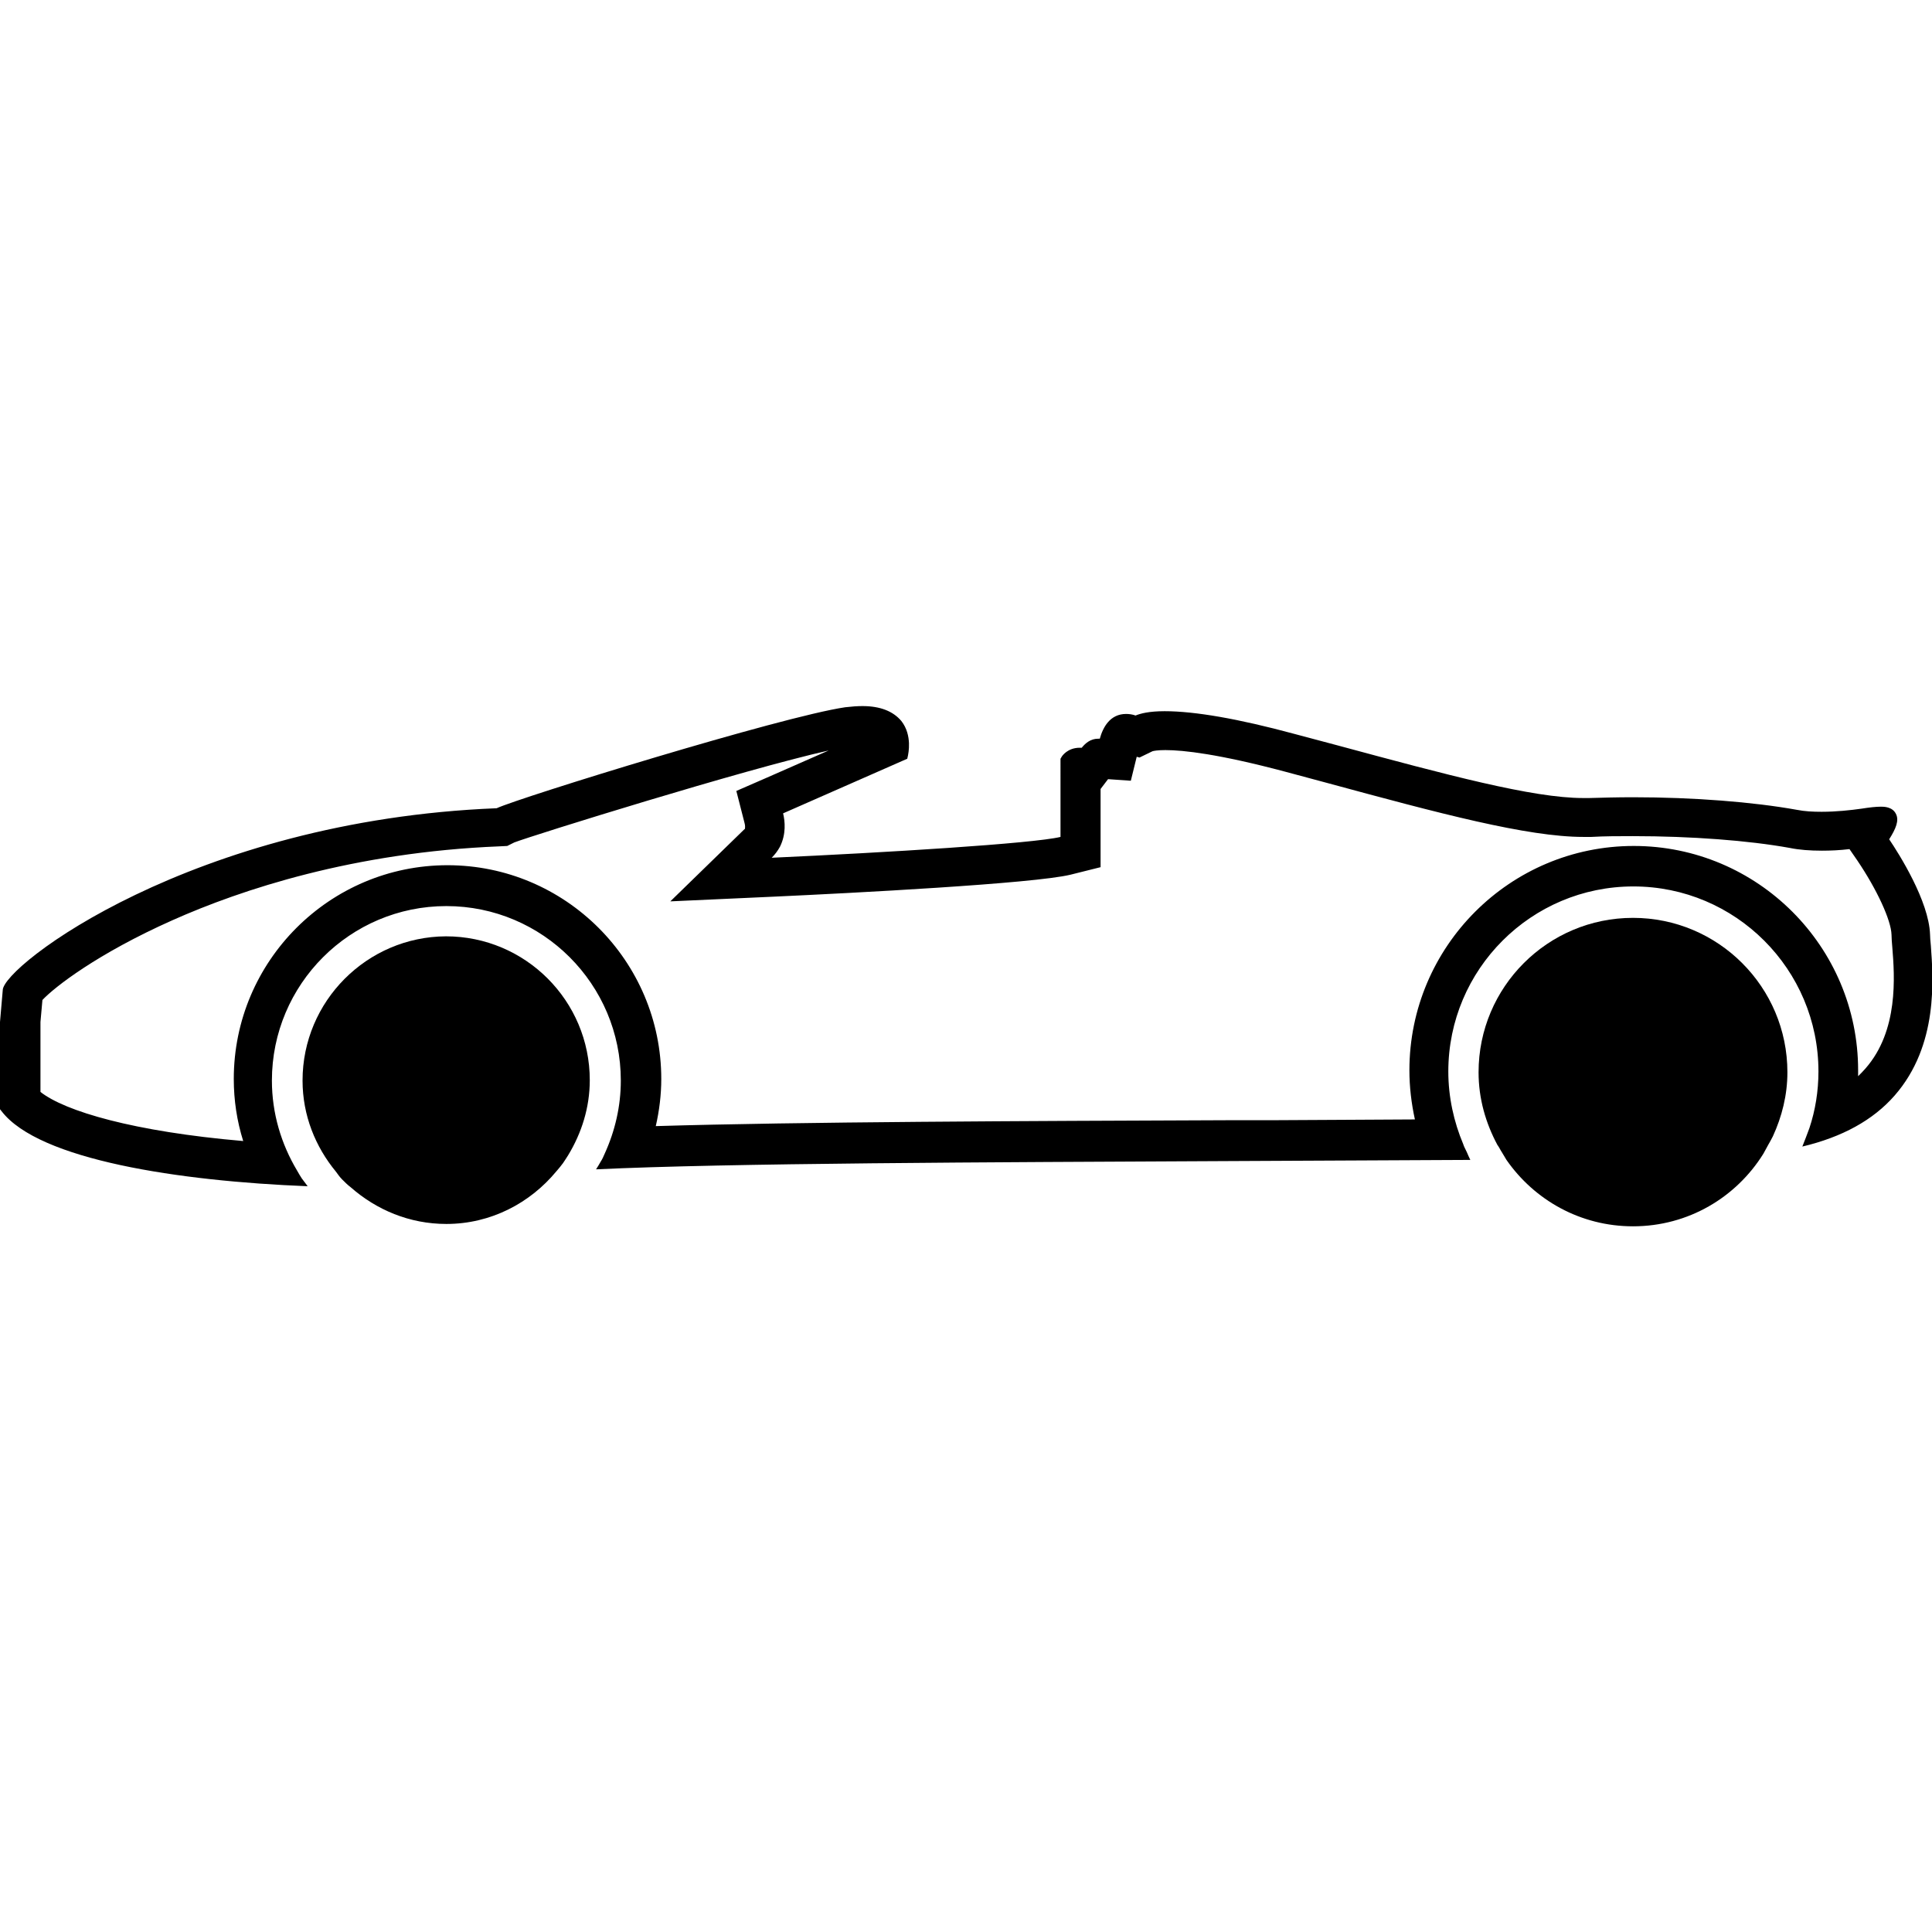
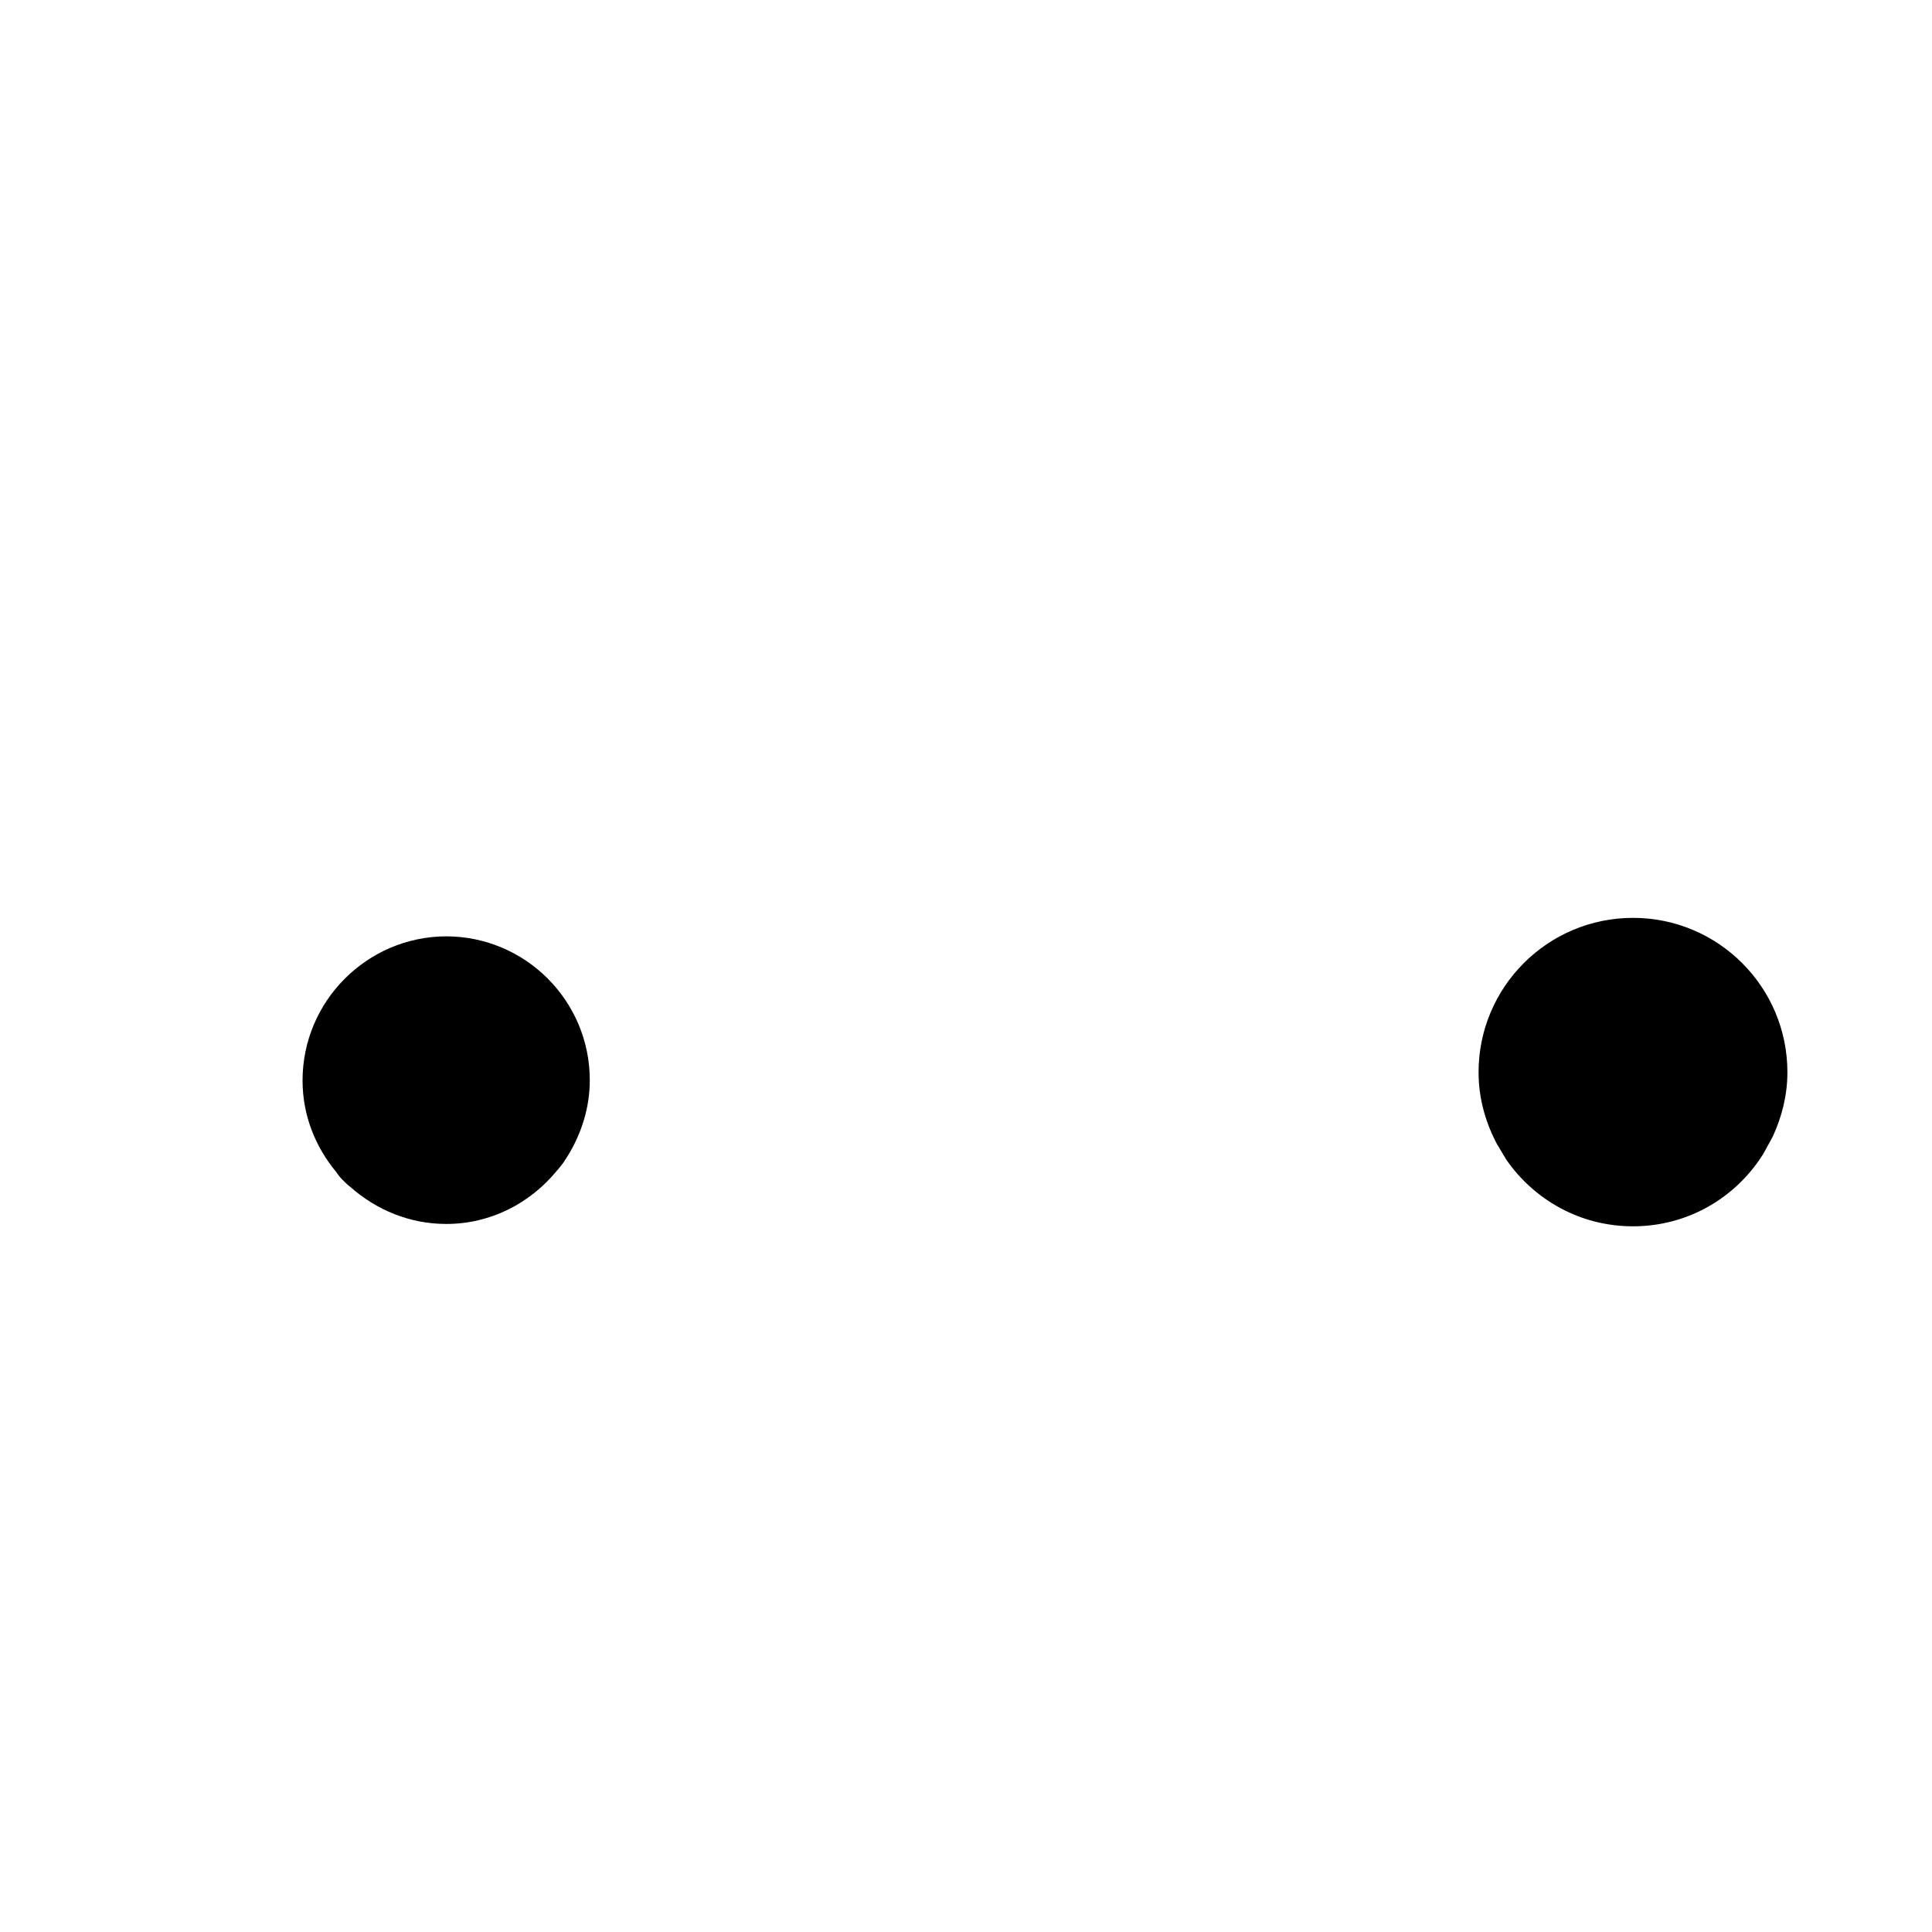
<svg xmlns="http://www.w3.org/2000/svg" version="1.1" id="Capa_1" x="0px" y="0px" viewBox="0 0 491.7 491.7" style="enable-background:new 0 0 491.7 491.7;" xml:space="preserve">
  <g>
    <g>
      <g>
-         <path d="M210.9,191l-15.7,6.9l-7.8,3.4l2.1,8.2c0.2,0.7,0.1,1.2,0.1,1.4l0,0l0,0c0,0,0,0.1-0.1,0.1l-18.9,18.4l26.4-1.2     c19.6-0.9,66.1-3.3,75.5-5.6l7.6-1.9V213v-12.2l0,0l1.9-2.5l5.8,0.4l1.5-6.1l0.7,0.2l3.3-1.6c0.3-0.1,1.3-0.3,3.3-0.3     c4.6,0,13.6,1,30.5,5.5l10.8,2.9c28.4,7.7,50.8,13.7,65.1,13.7c0.7,0,1.4,0,2,0c3.4-0.2,7-0.2,10.6-0.2c14.8,0,29.4,1.1,39.9,3     c2.4,0.5,5.2,0.7,8.2,0.7c2.2,0,4.5-0.1,7-0.4l2,2.9c5,7.4,8.6,15.2,8.7,18.9l0,0l0,0c0,0.9,0.1,2,0.2,3.2     c0.6,7.4,1.6,21.2-6.8,30.8c-0.6,0.7-1.2,1.3-1.9,2c0-0.5,0-1,0-1.5c0-31.5-25.6-57.1-57.1-57.1c-31.5,0-57.1,25.6-57.1,57.1     c0,4.2,0.5,8.4,1.4,12.5c-11.7,0.1-24,0.1-36.8,0.2l-11,0c-51.5,0.2-108.9,0.4-145.4,1.5c0.9-3.9,1.4-8,1.4-12     c0-30-24.4-54.4-54.4-54.4c-30,0-54.4,24.4-54.4,54.4c0,5.4,0.8,10.7,2.4,15.8c-27.9-2.4-45.4-7.6-51.6-12.5v-17.8l0.5-5.6     c3.1-3.3,14-11.8,33.1-20.3c17.5-7.8,46.1-17.3,83.2-18.8l2-0.1l1.8-0.9C135.6,212.6,189.1,195.9,210.9,191 M219.5,179.7     c-1.3,0-2.7,0.1-4.4,0.3c-16.3,2.4-82.6,22.9-88.7,25.7C48.9,208.8,0.7,245.9,0.7,252L0,260.1v22.2l0.4,0.5     c9.5,12.4,45.1,17.8,77.9,19.1c-0.5-0.7-1-1.3-1.5-2c-0.4-0.6-0.8-1.3-1.2-2c-4-6.7-6.4-14.5-6.4-22.9     c0-24.5,19.9-44.4,44.4-44.4c24.5,0,44.4,19.9,44.4,44.4c0,6.6-1.5,12.9-4.1,18.6c-0.3,0.7-0.6,1.4-1,2c-0.4,0.7-0.8,1.4-1.2,2     c33.6-1.6,100-1.8,160.4-2.1c21.7-0.1,42.9-0.2,62.1-0.3c-0.3-0.6-0.6-1.3-0.9-2c-0.3-0.7-0.7-1.3-0.9-2     c-2.4-5.7-3.8-12-3.8-18.5c0-26,21.1-47.1,47.1-47.1c26,0,47.1,21.1,47.1,47.1c0,5-0.8,9.9-2.3,14.4c-0.3,0.8-0.6,1.6-0.9,2.4     c-0.3,0.8-0.6,1.5-0.9,2.3c10.1-2.4,18-6.7,23.5-13c11.2-12.8,9.8-29.9,9.2-38.2c-0.1-1.1-0.2-2-0.2-2.8     c-0.3-8.5-7.9-20.5-10.4-24.2c1.7-2.7,2.6-4.8,1.7-6.5c-0.9-1.8-3.1-1.8-3.8-1.8c-1.3,0-3,0.2-4.9,0.5c-2.8,0.4-6.5,0.8-10.2,0.8     c-2.2,0-4.3-0.1-6.3-0.5c-11.1-2-26.3-3.2-41.7-3.2c-4,0-7.7,0.1-11.1,0.2c-0.5,0-1,0-1.6,0c-12.8,0-34.7-5.9-62.5-13.4     l-10.9-2.9c-14.4-3.9-25.5-5.8-33.1-5.8c-4,0-6.2,0.6-7.4,1.1c-0.8-0.3-1.7-0.4-2.4-0.4c-4.1,0-5.9,3.4-6.7,6.3     c-0.1,0-0.3,0-0.4,0c-2,0-3.3,1.2-4.2,2.3c-0.2,0-0.3,0-0.5,0c-3.1,0-4.5,2.1-4.6,2.3l-0.3,0.5V213c-7,1.7-44.8,4-73.5,5.3     c0.8-0.8,1.5-1.7,2.1-2.8c1.6-3.2,1.3-6.5,0.8-8.5l31.6-13.9l0.2-0.9c0-0.2,1.2-5-1.7-8.7C227.3,181,224,179.7,219.5,179.7     L219.5,179.7z" />
-       </g>
+         </g>
      <path d="M113.6,311.5c11.3,0,21.3-5.3,28-13.4c0.6-0.7,1.2-1.4,1.7-2.1c0.5-0.7,0.9-1.4,1.3-2c3.4-5.6,5.5-12.1,5.5-19.1    c0-20.2-16.4-36.6-36.6-36.6C93.4,238.4,77,254.8,77,275c0,8.9,3.3,16.9,8.5,23.2c0.5,0.7,1,1.4,1.6,2c0.7,0.7,1.4,1.4,2.2,2    C95.8,307.9,104.2,311.5,113.6,311.5z" />
      <path d="M382.2,293.2c0.4,0.7,0.8,1.3,1.2,2c7.1,10.2,18.8,16.9,32.2,16.9c14.1,0,26.3-7.4,33.2-18.5c0.4-0.7,0.8-1.5,1.2-2.2    c0.4-0.7,0.8-1.4,1.2-2.2c2.3-5,3.7-10.5,3.7-16.3c0-21.7-17.6-39.3-39.3-39.3c-21.7,0-39.3,17.6-39.3,39.3    c0,6.7,1.8,12.9,4.8,18.5C381.5,291.9,381.8,292.6,382.2,293.2z" />
    </g>
  </g>
</svg>